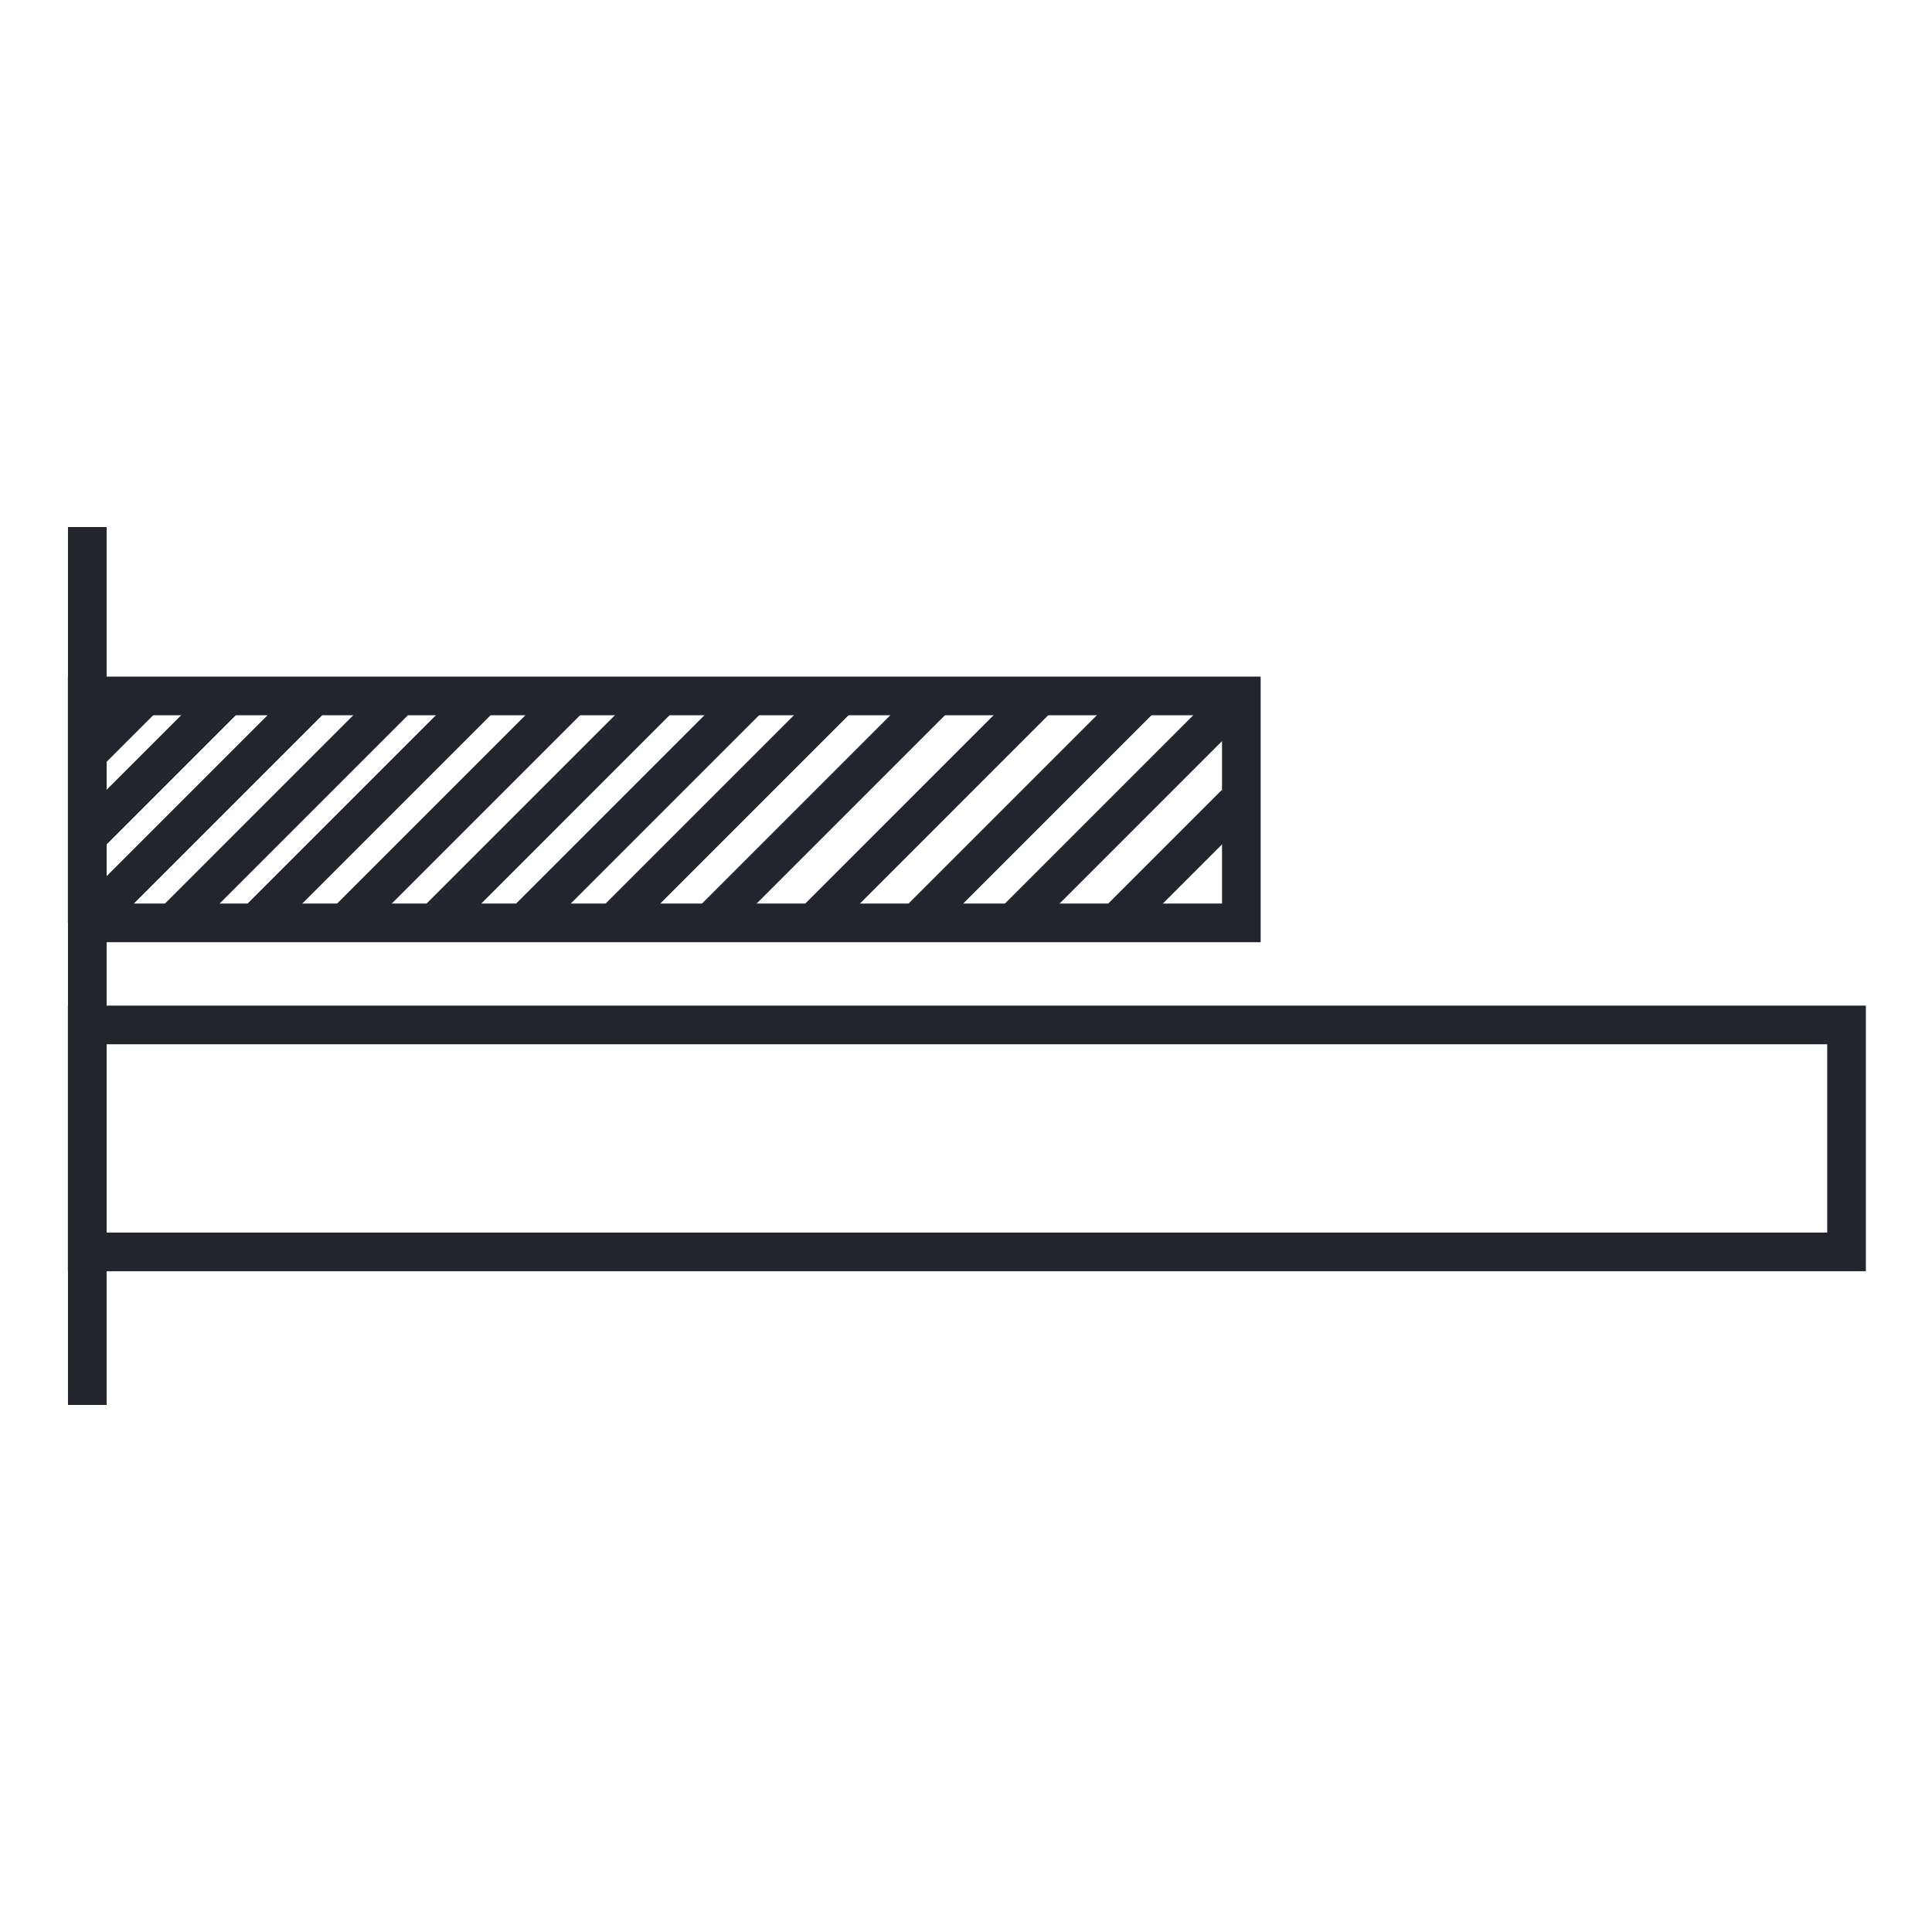
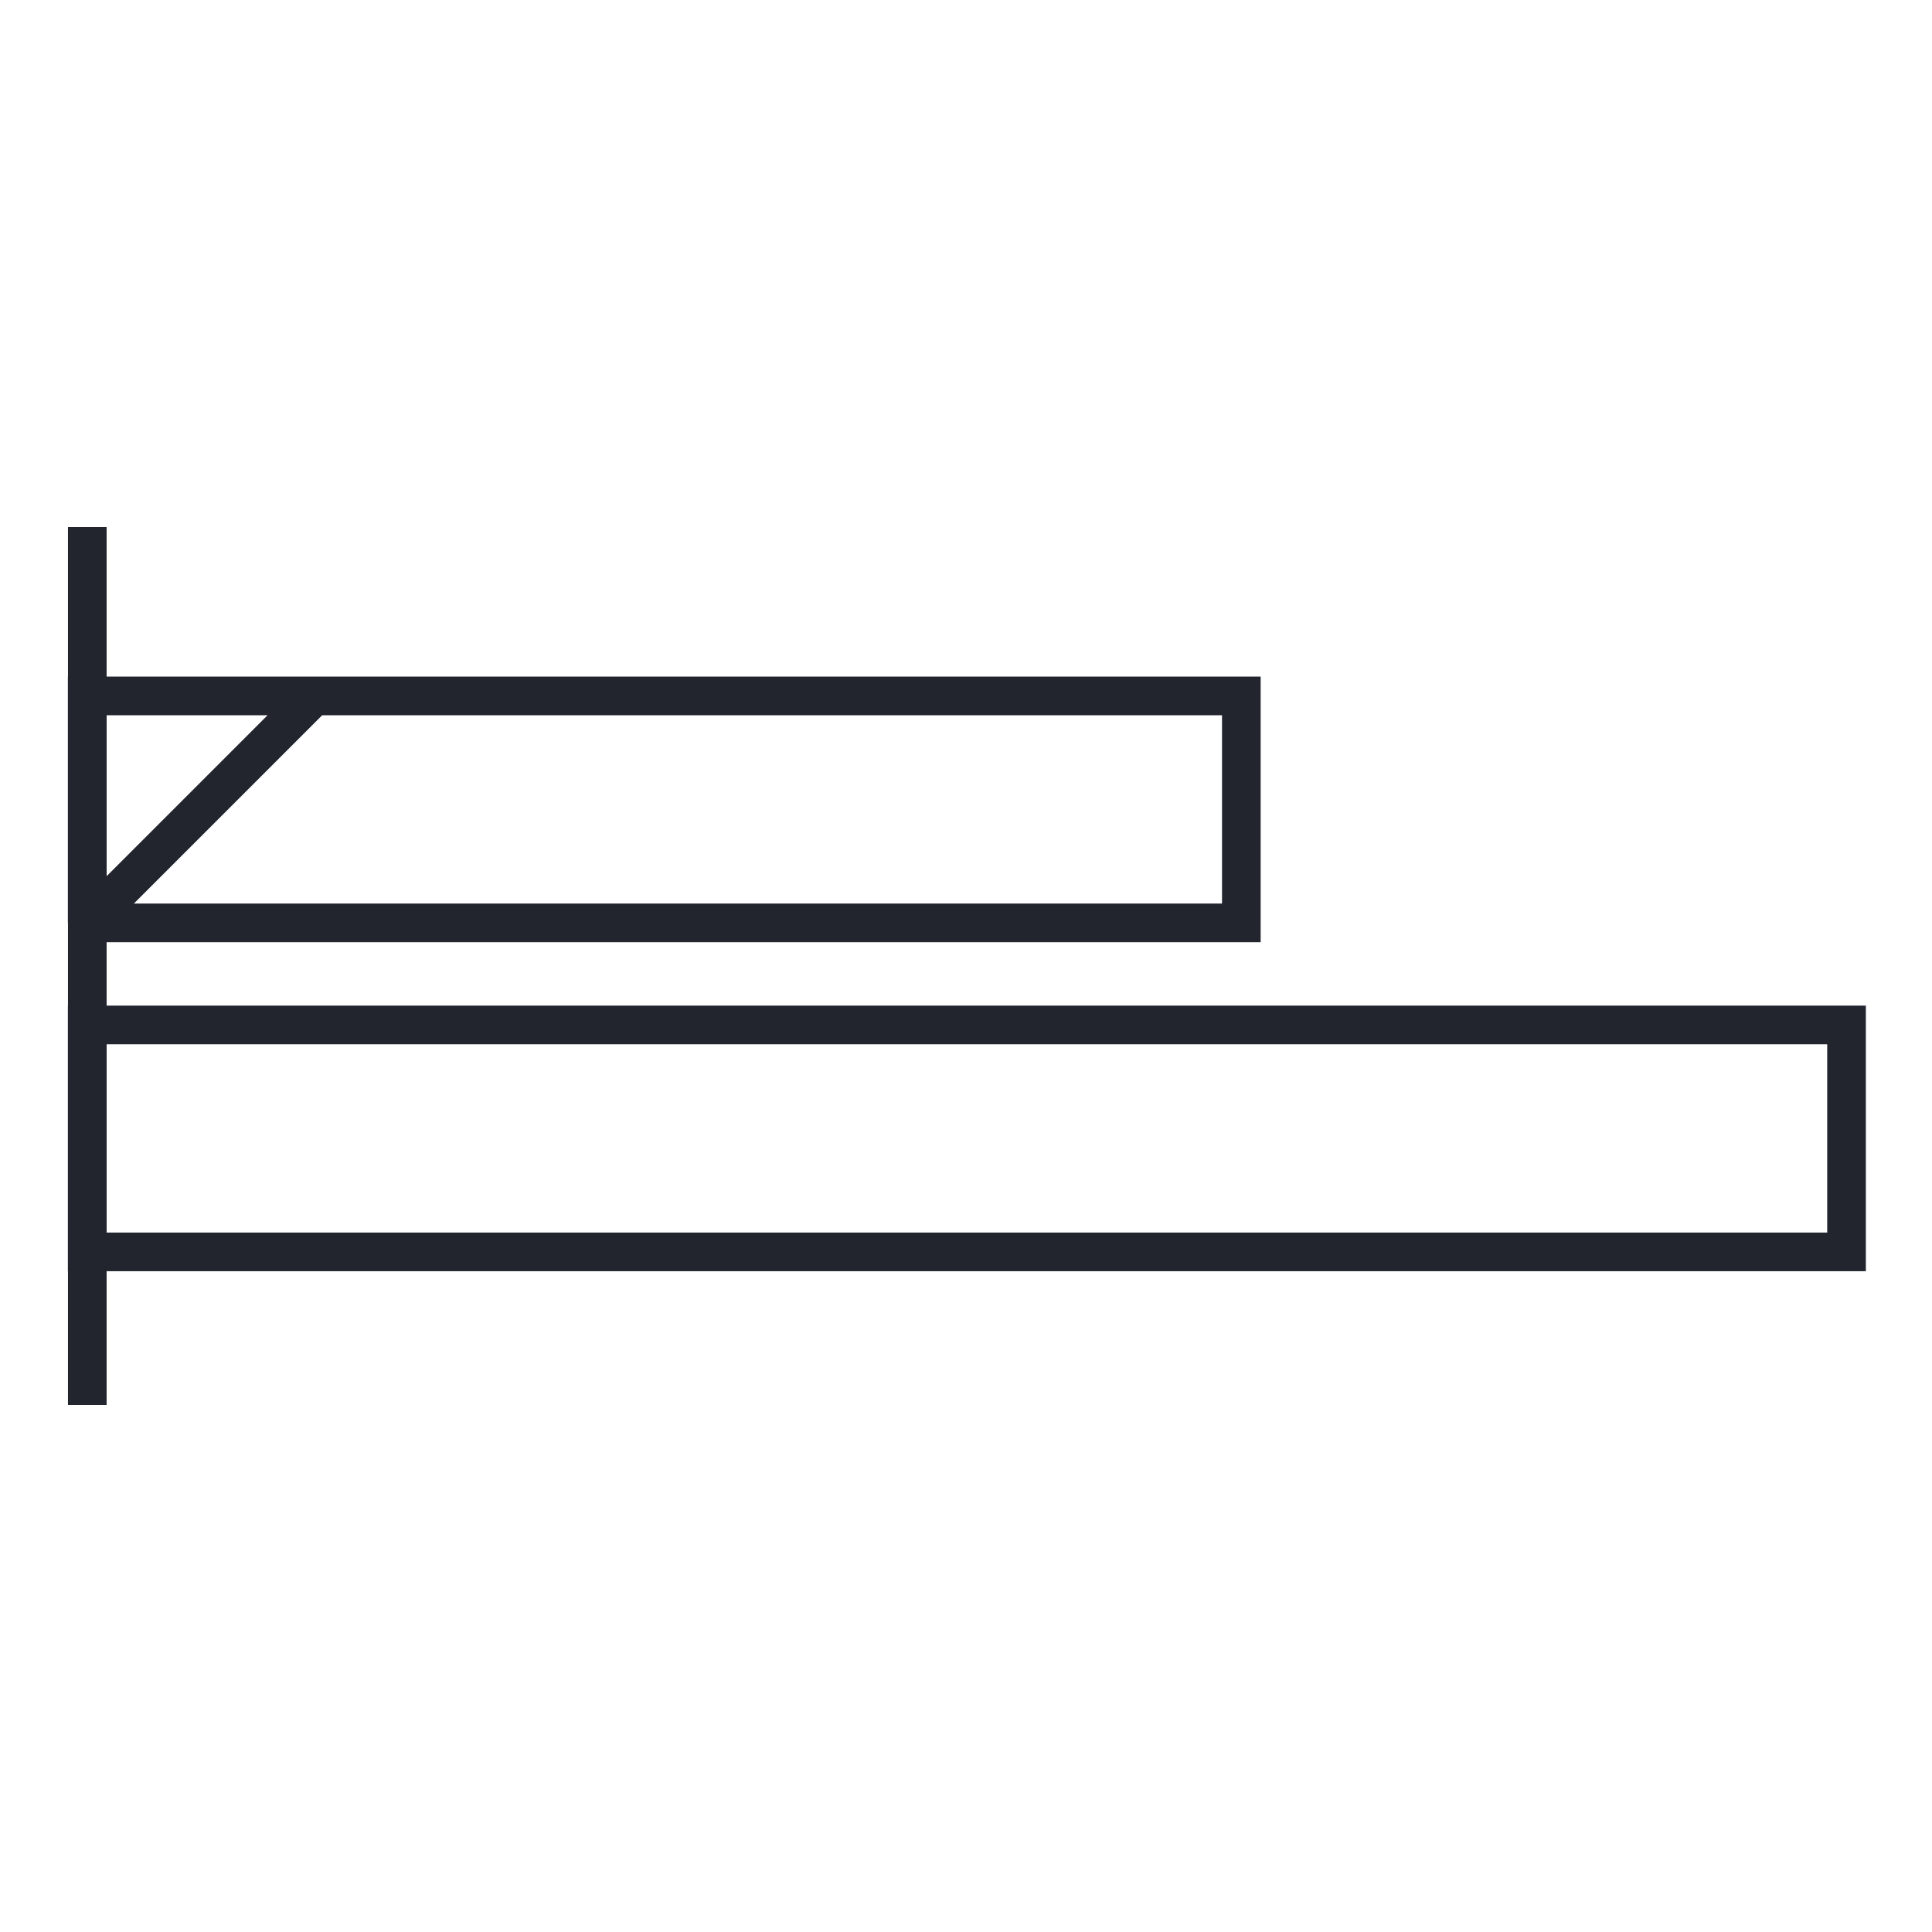
<svg xmlns="http://www.w3.org/2000/svg" width="1000" height="1000" viewBox="0 0 1000 1000">
  <g>
    <path d="M955.764,530.506H45.146v117.47H955.764Z" fill="none" stroke="#22242e" stroke-width="20" />
    <path d="M45.146,477.69H642.512V360.22h-479.9M45.146,477.69V360.22h117.47M45.146,477.69l117.47-117.47" fill="none" stroke="#22242e" stroke-width="20" />
-     <path d="M90.564,476.648,204.6,362.61M133.328,476.648,247.365,362.61m-67.71,114.038L293.692,362.61M225.983,476.648,340.02,362.61M272.31,476.648,386.348,362.61m-67.71,114.038L432.675,362.61M368.529,476.648,482.567,362.61M421.984,476.648,536.022,362.61M475.439,476.648,589.476,362.61M525.331,476.648,639.368,362.61M578.785,476.648l60.583-60.583M44.236,433.884l71.273-71.274M44.236,391.12l28.509-28.51" fill="none" stroke="#22242e" stroke-width="20" />
    <path d="M45.185,727.2V272.8" fill="none" stroke="#22242e" stroke-width="20" />
  </g>
</svg>